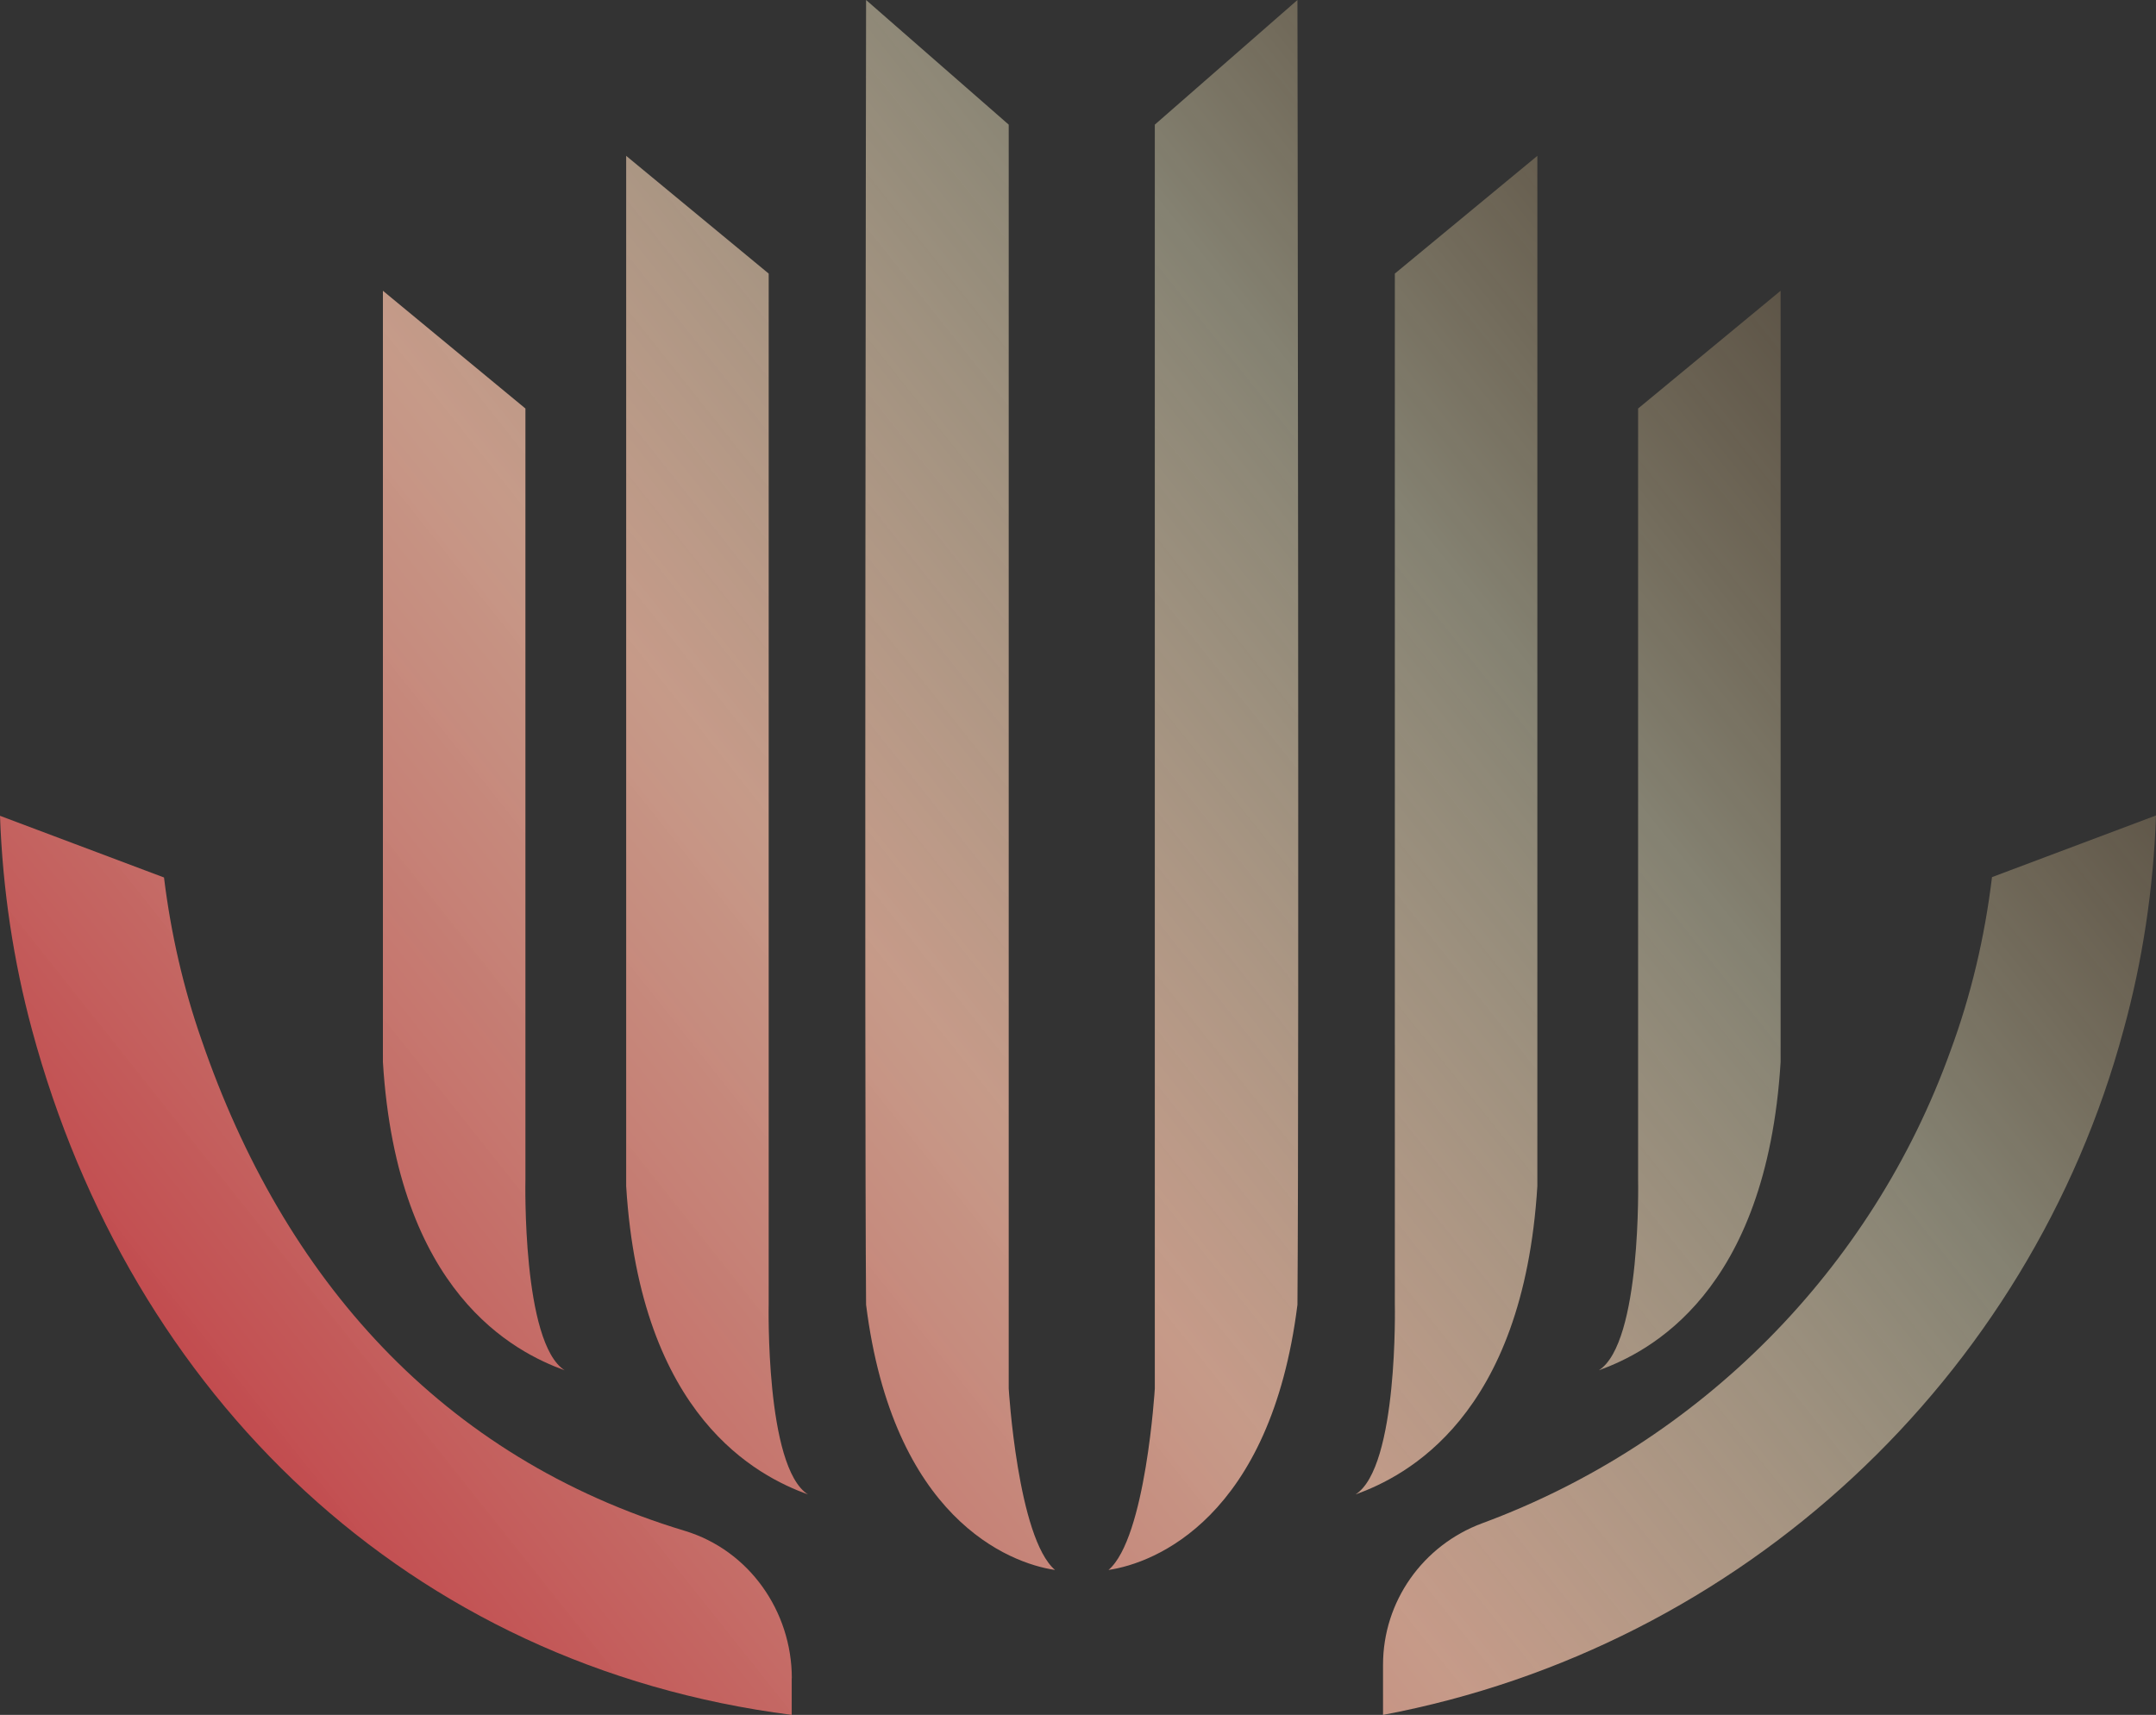
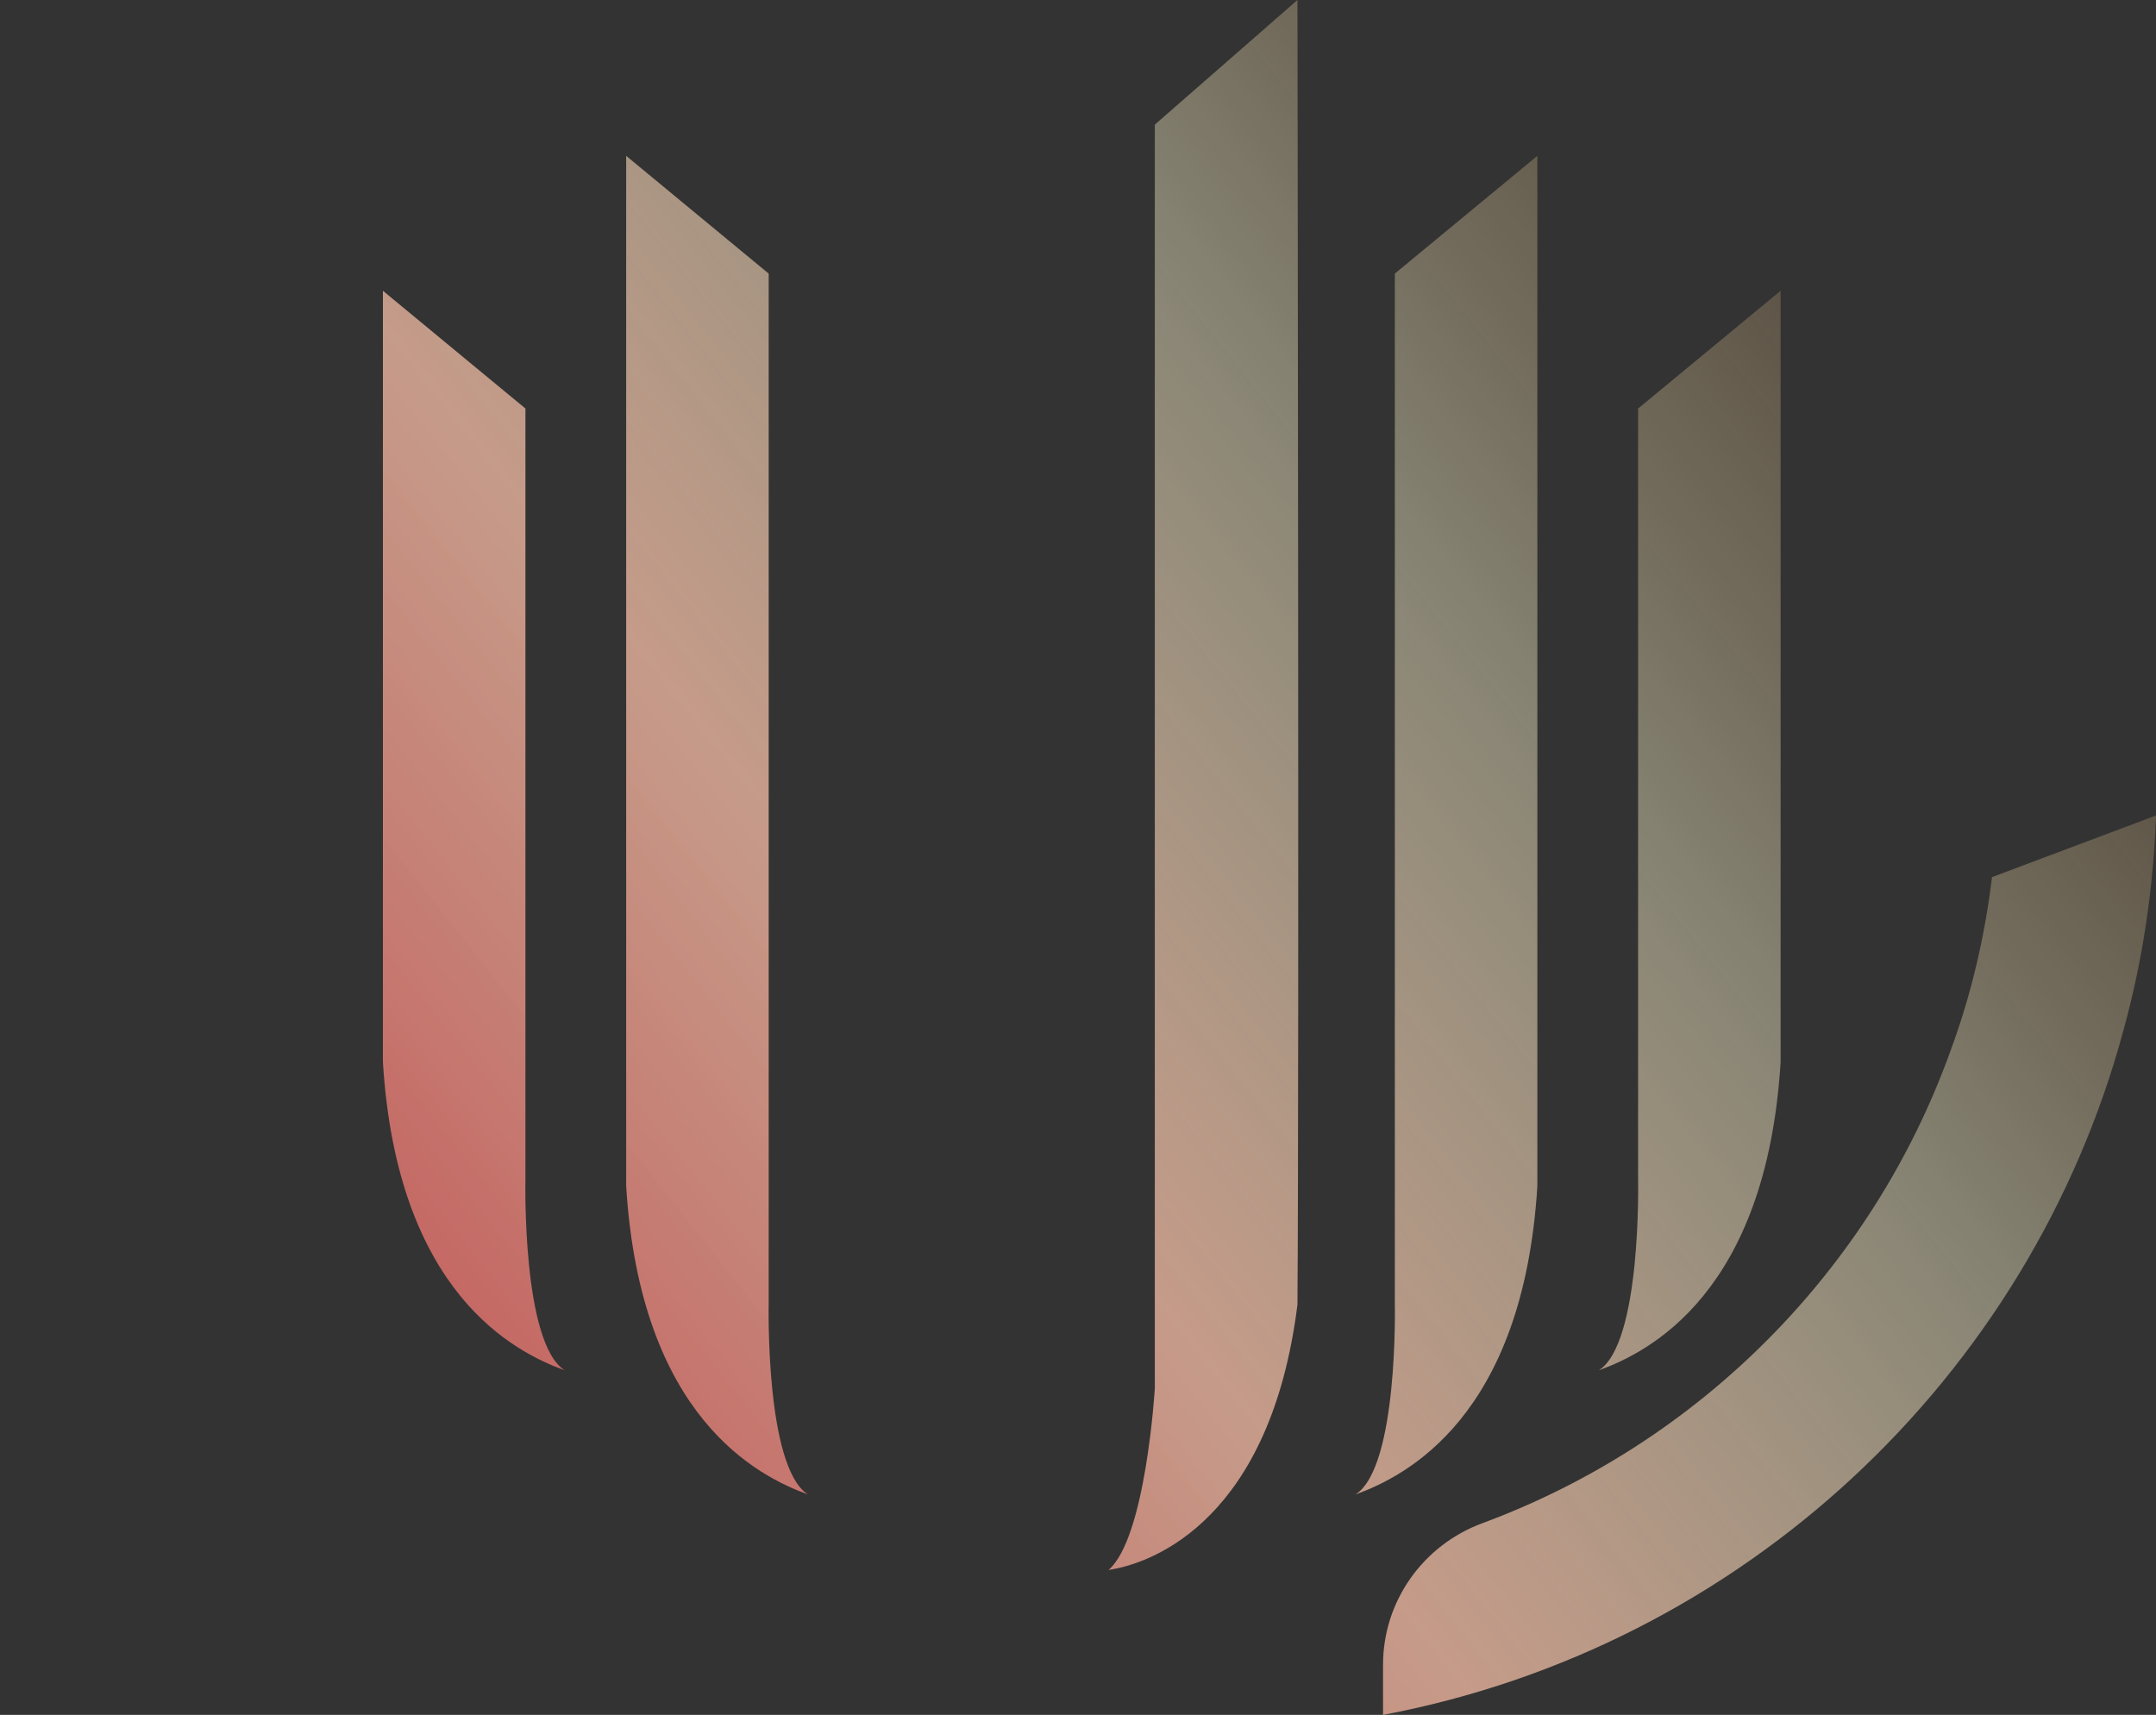
<svg xmlns="http://www.w3.org/2000/svg" width="763" height="607" viewBox="0 0 763 607" fill="none">
  <rect x="0" y="0" width="763" height="607" fill="#333333" stroke="none" />
  <path d="M221.558 55.129L272.036 96.84V461.552C272.036 461.552 270.768 519.305 285.933 528.973C268.276 522.556 226.627 501.7 221.6 419.842V55.129H221.558Z" fill="url(#paint0_linear_5801_15100)" />
  <path d="M135.468 102.887L185.945 144.598V417.615C185.945 417.615 184.678 475.368 199.843 485.035C182.186 478.618 140.536 457.763 135.51 375.904V102.887H135.468Z" fill="url(#paint1_linear_5801_15100)" />
  <path d="M630.195 102.887L579.718 144.598V417.615C579.718 417.615 580.985 475.368 565.82 485.035C583.477 478.618 625.126 457.763 630.153 375.904C630.153 295.65 630.153 102.887 630.153 102.887H630.195Z" fill="url(#paint2_linear_5801_15100)" />
-   <path d="M306.503 0L356.98 44.117V491.49C356.98 491.49 360.148 544.43 373.37 555.702C356.98 553.295 315.965 537.253 306.503 461.811C305.869 378.348 306.503 0 306.503 0Z" fill="url(#paint3_linear_5801_15100)" />
  <path d="M544.105 55.129L493.627 96.84V461.552C493.627 461.552 494.894 519.305 479.73 528.973C497.387 522.556 539.036 501.7 544.063 419.842C544.063 339.587 544.063 55.172 544.063 55.172L544.105 55.129Z" fill="url(#paint4_linear_5801_15100)" />
  <path d="M459.162 0L408.684 44.117V491.49C408.684 491.49 405.516 544.43 392.295 555.702C408.684 553.295 449.7 537.253 459.162 461.811C459.796 378.348 459.162 0 459.162 0Z" fill="url(#paint5_linear_5801_15100)" />
  <path d="M763 288.684C762.071 314.816 758.227 340.147 751.553 364.421C718.394 487.737 616.467 583.063 489.449 607V589.269C489.449 566.852 503.515 546.967 524.593 539.157C601.598 510.661 662.509 449.235 690.261 371.978C697.485 352.474 702.385 331.83 704.961 310.468L763 288.642V288.684Z" fill="url(#paint6_linear_5801_15100)" />
-   <path d="M280.183 594.036V606.997C144.421 589.604 46.211 493.898 11.32 364.503C4.773 340.228 0.929 314.898 0 288.766L58.039 310.592C60.489 330.56 64.924 349.811 71.345 368.133C100.364 452.652 156.291 515.893 242.335 541.856C265.103 548.738 280.225 570.31 280.225 594.079L280.183 594.036Z" fill="url(#paint7_linear_5801_15100)" />
  <defs>
    <linearGradient id="paint0_linear_5801_15100" x1="0" y1="607" x2="763" y2="-3.70688e-06" gradientUnits="userSpaceOnUse">
      <stop stop-color="#BE1E2D" />
      <stop offset="0.418" stop-color="#EBB49E" stop-opacity="0.8" />
      <stop offset="0.67" stop-color="#FFF8D0" stop-opacity="0.4" />
      <stop offset="1" stop-color="#FFB157" stop-opacity="0" />
    </linearGradient>
    <linearGradient id="paint1_linear_5801_15100" x1="0" y1="607" x2="763" y2="-3.70688e-06" gradientUnits="userSpaceOnUse">
      <stop stop-color="#BE1E2D" />
      <stop offset="0.418" stop-color="#EBB49E" stop-opacity="0.8" />
      <stop offset="0.67" stop-color="#FFF8D0" stop-opacity="0.4" />
      <stop offset="1" stop-color="#FFB157" stop-opacity="0" />
    </linearGradient>
    <linearGradient id="paint2_linear_5801_15100" x1="0" y1="607" x2="763" y2="-3.70688e-06" gradientUnits="userSpaceOnUse">
      <stop stop-color="#BE1E2D" />
      <stop offset="0.418" stop-color="#EBB49E" stop-opacity="0.8" />
      <stop offset="0.67" stop-color="#FFF8D0" stop-opacity="0.4" />
      <stop offset="1" stop-color="#FFB157" stop-opacity="0" />
    </linearGradient>
    <linearGradient id="paint3_linear_5801_15100" x1="0" y1="607" x2="763" y2="-3.70688e-06" gradientUnits="userSpaceOnUse">
      <stop stop-color="#BE1E2D" />
      <stop offset="0.418" stop-color="#EBB49E" stop-opacity="0.8" />
      <stop offset="0.67" stop-color="#FFF8D0" stop-opacity="0.4" />
      <stop offset="1" stop-color="#FFB157" stop-opacity="0" />
    </linearGradient>
    <linearGradient id="paint4_linear_5801_15100" x1="0" y1="607" x2="763" y2="-3.70688e-06" gradientUnits="userSpaceOnUse">
      <stop stop-color="#BE1E2D" />
      <stop offset="0.418" stop-color="#EBB49E" stop-opacity="0.8" />
      <stop offset="0.67" stop-color="#FFF8D0" stop-opacity="0.4" />
      <stop offset="1" stop-color="#FFB157" stop-opacity="0" />
    </linearGradient>
    <linearGradient id="paint5_linear_5801_15100" x1="0" y1="607" x2="763" y2="-3.70688e-06" gradientUnits="userSpaceOnUse">
      <stop stop-color="#BE1E2D" />
      <stop offset="0.418" stop-color="#EBB49E" stop-opacity="0.8" />
      <stop offset="0.67" stop-color="#FFF8D0" stop-opacity="0.4" />
      <stop offset="1" stop-color="#FFB157" stop-opacity="0" />
    </linearGradient>
    <linearGradient id="paint6_linear_5801_15100" x1="0" y1="607" x2="763" y2="-3.70688e-06" gradientUnits="userSpaceOnUse">
      <stop stop-color="#BE1E2D" />
      <stop offset="0.418" stop-color="#EBB49E" stop-opacity="0.8" />
      <stop offset="0.67" stop-color="#FFF8D0" stop-opacity="0.4" />
      <stop offset="1" stop-color="#FFB157" stop-opacity="0" />
    </linearGradient>
    <linearGradient id="paint7_linear_5801_15100" x1="0" y1="607" x2="763" y2="-3.70688e-06" gradientUnits="userSpaceOnUse">
      <stop stop-color="#BE1E2D" />
      <stop offset="0.418" stop-color="#EBB49E" stop-opacity="0.8" />
      <stop offset="0.67" stop-color="#FFF8D0" stop-opacity="0.4" />
      <stop offset="1" stop-color="#FFB157" stop-opacity="0" />
    </linearGradient>
  </defs>
</svg>